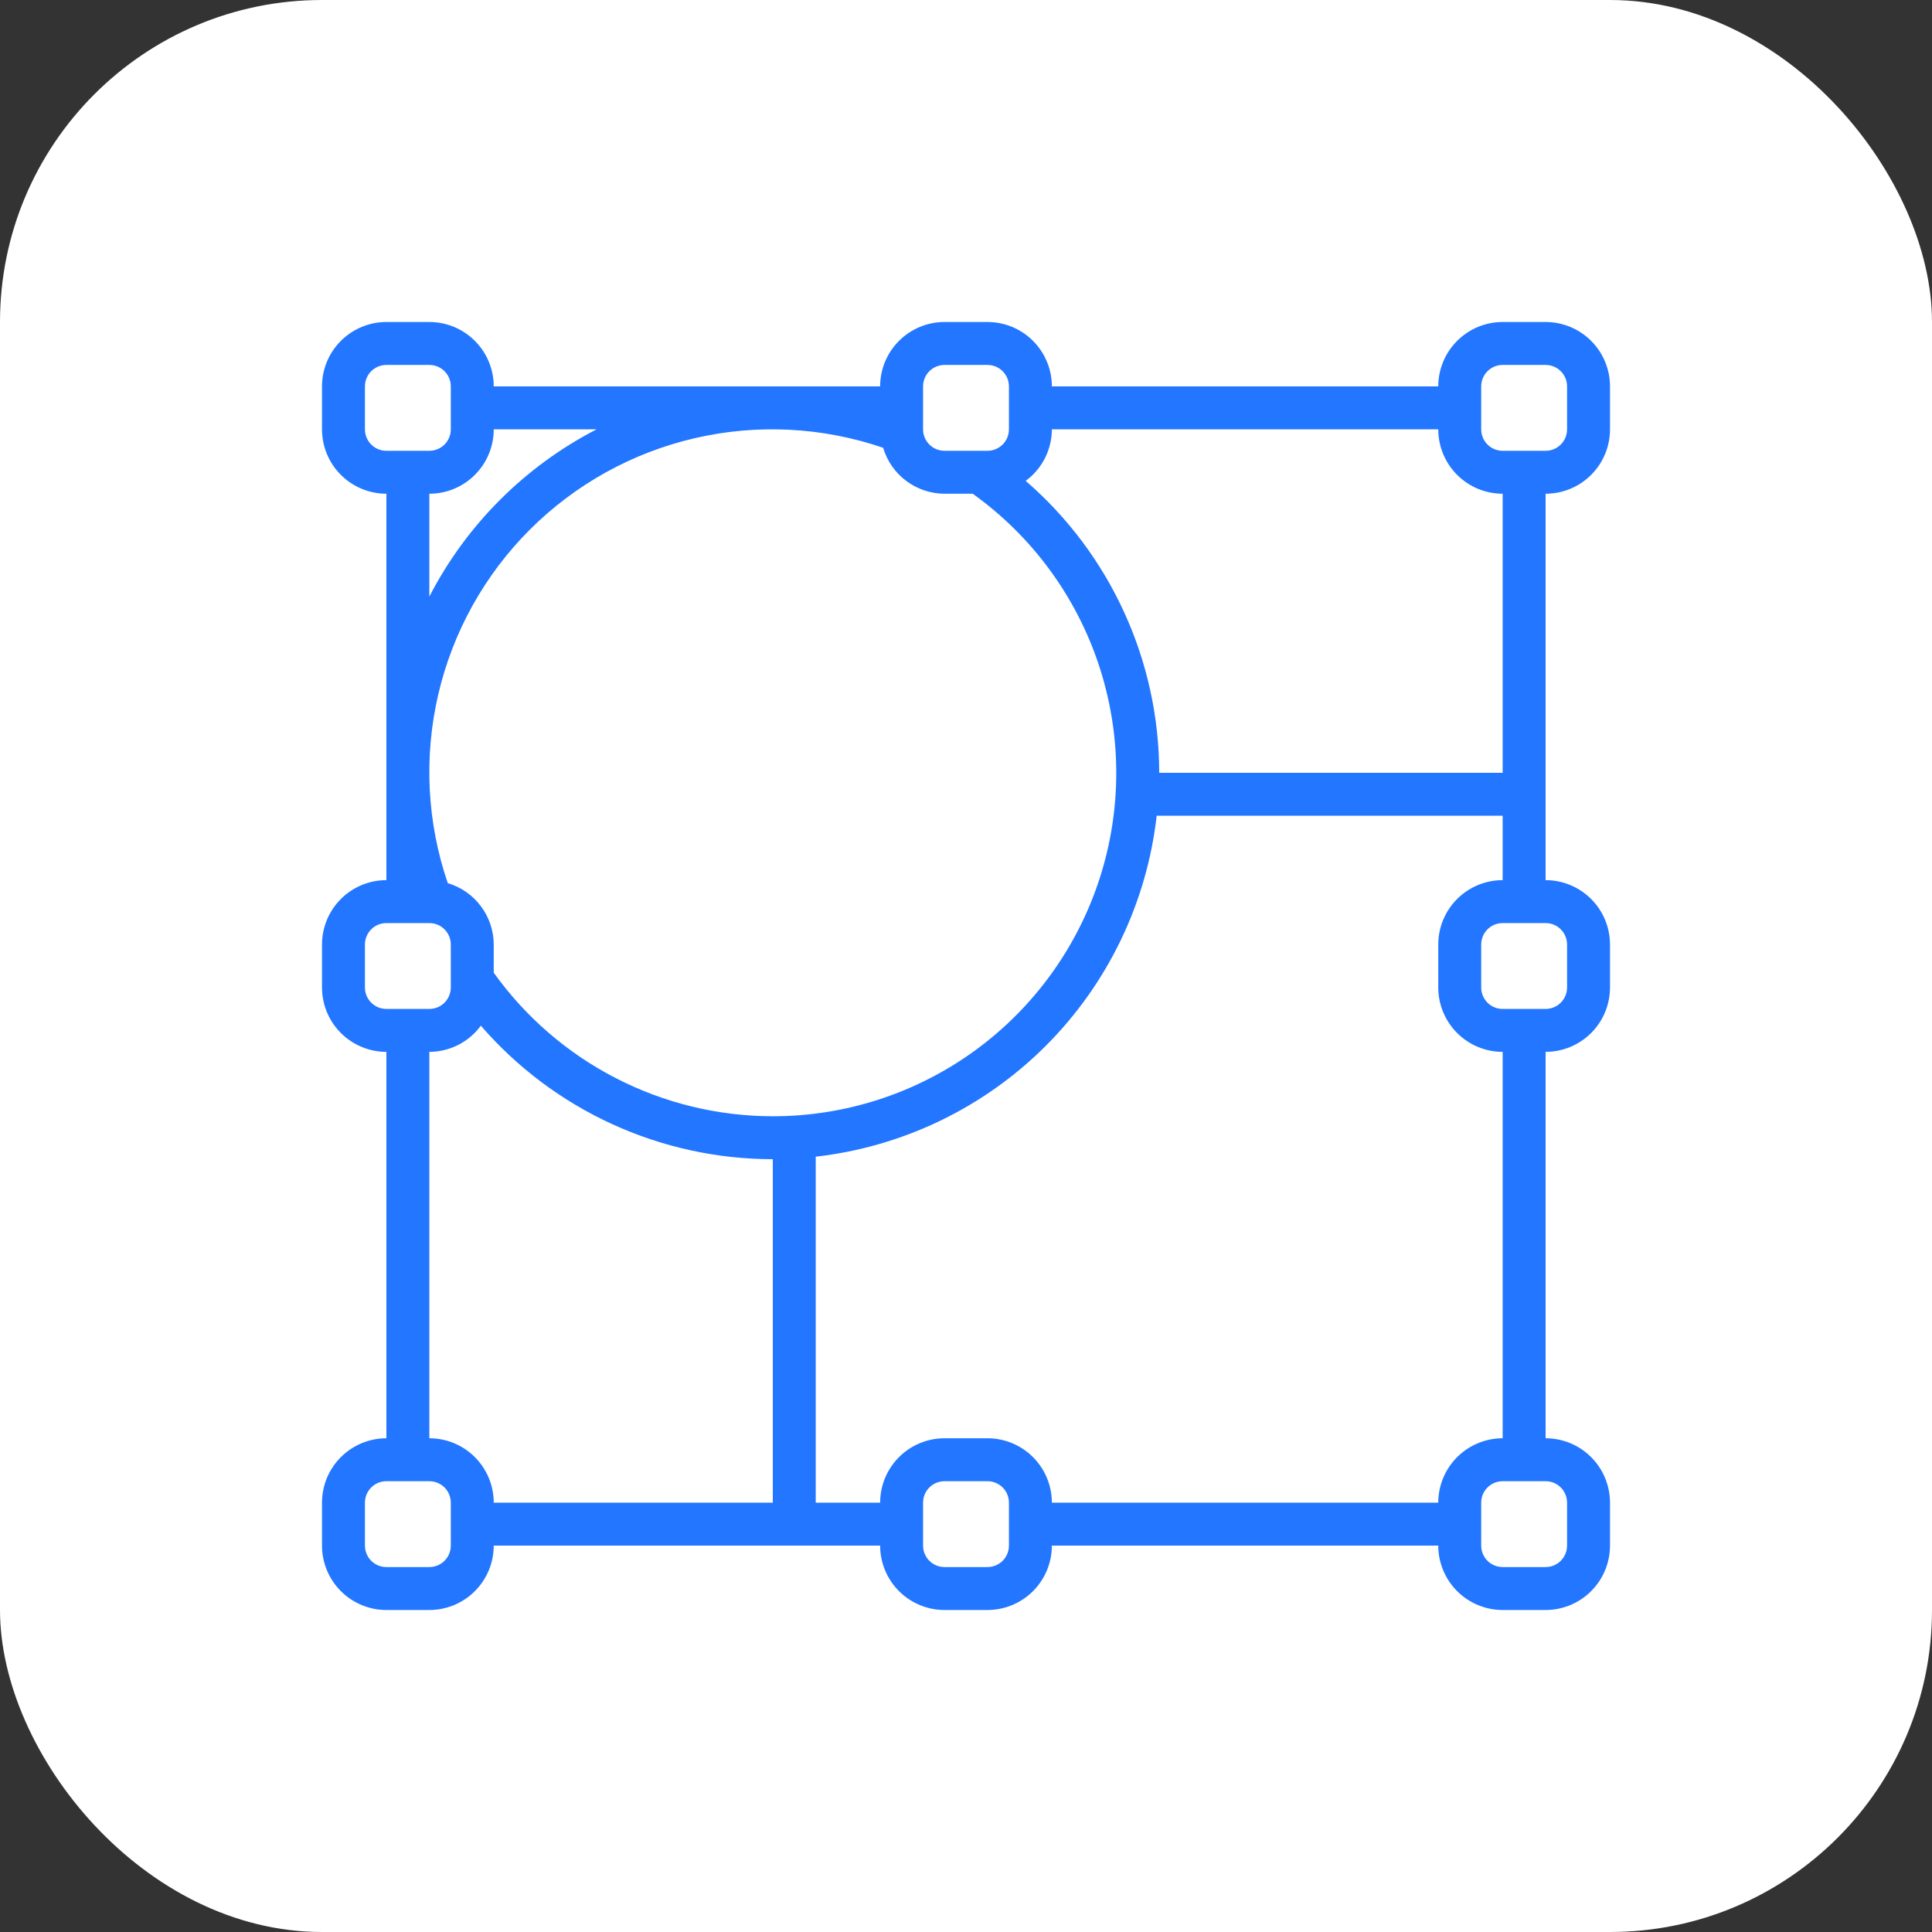
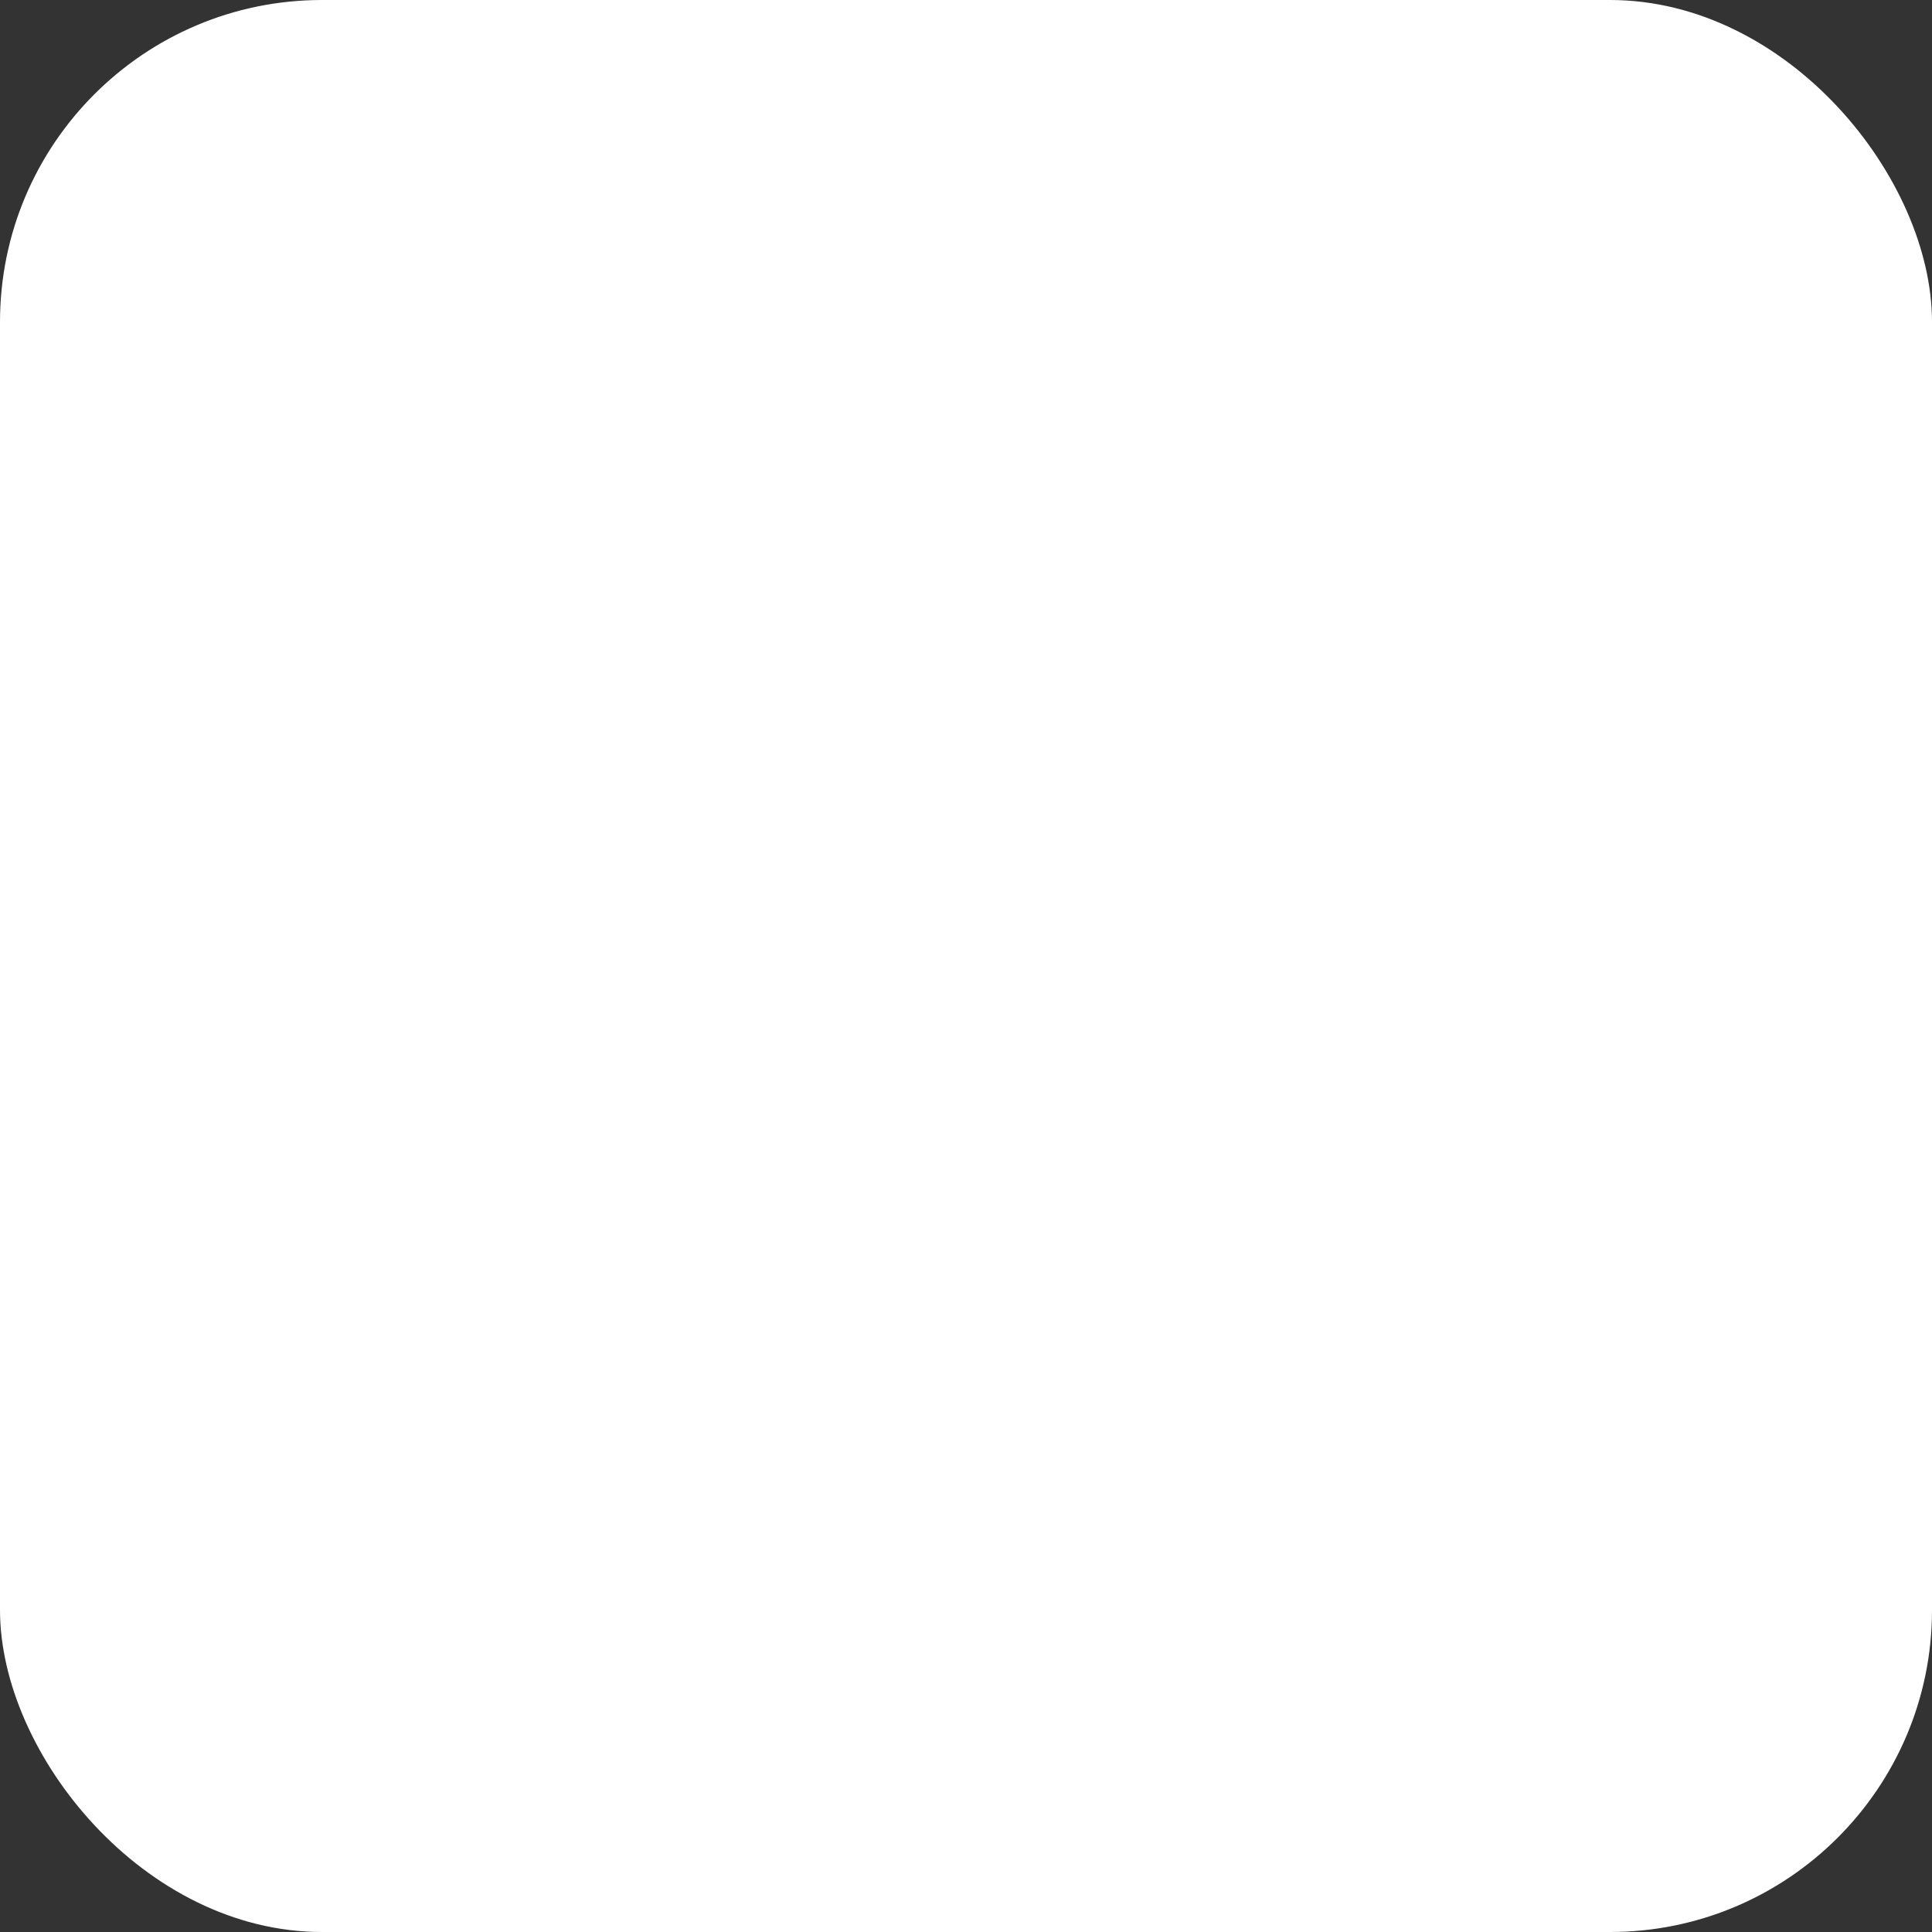
<svg xmlns="http://www.w3.org/2000/svg" width="72" height="72" viewBox="0 0 72 72" fill="none">
  <rect x="0" y="0" width="72" height="72" fill="#333333" stroke="none" />
  <rect width="72" height="72" rx="12" fill="white" />
  <g clip-path="url(#clip0_11423_23101)">
-     <path d="M57.6 12H56C55.364 12 54.753 12.253 54.303 12.703C53.853 13.153 53.6 13.764 53.6 14.4H39.2C39.2 13.764 38.947 13.153 38.497 12.703C38.047 12.253 37.437 12 36.8 12H35.2C34.563 12 33.953 12.253 33.503 12.703C33.053 13.153 32.8 13.764 32.8 14.4H18.4C18.4 13.764 18.147 13.153 17.697 12.703C17.247 12.253 16.637 12 16 12H14.4C13.764 12 13.153 12.253 12.703 12.703C12.253 13.153 12 13.764 12 14.4V16C12 16.637 12.253 17.247 12.703 17.697C13.153 18.147 13.764 18.4 14.4 18.4V32.8C13.764 32.8 13.153 33.053 12.703 33.503C12.253 33.953 12 34.563 12 35.2V36.8C12 37.437 12.253 38.047 12.703 38.497C13.153 38.947 13.764 39.2 14.4 39.2V53.6C13.764 53.6 13.153 53.853 12.703 54.303C12.253 54.753 12 55.364 12 56V57.6C12 58.236 12.253 58.847 12.703 59.297C13.153 59.747 13.764 60 14.4 60H16C16.637 60 17.247 59.747 17.697 59.297C18.147 58.847 18.4 58.236 18.4 57.6H32.8C32.8 58.236 33.053 58.847 33.503 59.297C33.953 59.747 34.563 60 35.2 60H36.8C37.437 60 38.047 59.747 38.497 59.297C38.947 58.847 39.2 58.236 39.2 57.6H53.6C53.6 58.236 53.853 58.847 54.303 59.297C54.753 59.747 55.364 60 56 60H57.6C58.236 60 58.847 59.747 59.297 59.297C59.747 58.847 60 58.236 60 57.6V56C60 55.364 59.747 54.753 59.297 54.303C58.847 53.853 58.236 53.6 57.6 53.6V39.2C58.236 39.2 58.847 38.947 59.297 38.497C59.747 38.047 60 37.437 60 36.8V35.2C60 34.563 59.747 33.953 59.297 33.503C58.847 33.053 58.236 32.8 57.6 32.8V18.4C58.236 18.4 58.847 18.147 59.297 17.697C59.747 17.247 60 16.637 60 16V14.4C60 13.764 59.747 13.153 59.297 12.703C58.847 12.253 58.236 12 57.6 12ZM28.8 41.6C26.766 41.598 24.762 41.112 22.953 40.181C21.145 39.251 19.584 37.903 18.4 36.25V35.2C18.398 34.685 18.231 34.185 17.922 33.773C17.614 33.36 17.181 33.059 16.687 32.912C15.914 30.651 15.79 28.218 16.33 25.89C16.87 23.562 18.052 21.432 19.742 19.742C21.432 18.052 23.562 16.87 25.89 16.33C28.218 15.79 30.651 15.914 32.912 16.687C33.059 17.181 33.36 17.614 33.773 17.922C34.185 18.231 34.685 18.398 35.2 18.4H36.25C38.454 19.977 40.1 22.213 40.952 24.787C41.803 27.36 41.816 30.137 40.987 32.717C40.158 35.298 38.532 37.548 36.341 39.145C34.151 40.741 31.51 41.601 28.8 41.6ZM34.4 14.4C34.4 14.188 34.484 13.984 34.634 13.834C34.784 13.684 34.988 13.6 35.2 13.6H36.8C37.012 13.6 37.216 13.684 37.366 13.834C37.516 13.984 37.6 14.188 37.6 14.4V16C37.6 16.212 37.516 16.416 37.366 16.566C37.216 16.716 37.012 16.8 36.8 16.8H35.2C34.988 16.8 34.784 16.716 34.634 16.566C34.484 16.416 34.4 16.212 34.4 16V14.4ZM13.6 16V14.4C13.6 14.188 13.684 13.984 13.834 13.834C13.984 13.684 14.188 13.6 14.4 13.6H16C16.212 13.6 16.416 13.684 16.566 13.834C16.716 13.984 16.8 14.188 16.8 14.4V16C16.8 16.212 16.716 16.416 16.566 16.566C16.416 16.716 16.212 16.8 16 16.8H14.4C14.188 16.8 13.984 16.716 13.834 16.566C13.684 16.416 13.6 16.212 13.6 16ZM16 18.4C16.637 18.4 17.247 18.147 17.697 17.697C18.147 17.247 18.4 16.637 18.4 16H22.234C19.558 17.38 17.38 19.558 16 22.234V18.4ZM13.6 36.8V35.2C13.6 34.988 13.684 34.784 13.834 34.634C13.984 34.484 14.188 34.4 14.4 34.4H16C16.212 34.4 16.416 34.484 16.566 34.634C16.716 34.784 16.8 34.988 16.8 35.2V36.8C16.8 37.012 16.716 37.216 16.566 37.366C16.416 37.516 16.212 37.6 16 37.6H14.4C14.188 37.6 13.984 37.516 13.834 37.366C13.684 37.216 13.6 37.012 13.6 36.8ZM16.8 57.6C16.8 57.812 16.716 58.016 16.566 58.166C16.416 58.316 16.212 58.4 16 58.4H14.4C14.188 58.4 13.984 58.316 13.834 58.166C13.684 58.016 13.6 57.812 13.6 57.6V56C13.6 55.788 13.684 55.584 13.834 55.434C13.984 55.284 14.188 55.2 14.4 55.2H16C16.212 55.2 16.416 55.284 16.566 55.434C16.716 55.584 16.8 55.788 16.8 56V57.6ZM16 53.6V39.2C16.374 39.199 16.743 39.11 17.076 38.941C17.41 38.771 17.699 38.526 17.92 38.224C19.271 39.785 20.942 41.037 22.819 41.895C24.696 42.754 26.736 43.199 28.8 43.2V56H18.4C18.4 55.364 18.147 54.753 17.697 54.303C17.247 53.853 16.637 53.6 16 53.6ZM37.6 57.6C37.6 57.812 37.516 58.016 37.366 58.166C37.216 58.316 37.012 58.4 36.8 58.4H35.2C34.988 58.4 34.784 58.316 34.634 58.166C34.484 58.016 34.4 57.812 34.4 57.6V56C34.4 55.788 34.484 55.584 34.634 55.434C34.784 55.284 34.988 55.2 35.2 55.2H36.8C37.012 55.2 37.216 55.284 37.366 55.434C37.516 55.584 37.6 55.788 37.6 56V57.6ZM58.4 56V57.6C58.4 57.812 58.316 58.016 58.166 58.166C58.016 58.316 57.812 58.4 57.6 58.4H56C55.788 58.4 55.584 58.316 55.434 58.166C55.284 58.016 55.2 57.812 55.2 57.6V56C55.2 55.788 55.284 55.584 55.434 55.434C55.584 55.284 55.788 55.2 56 55.2H57.6C57.812 55.2 58.016 55.284 58.166 55.434C58.316 55.584 58.4 55.788 58.4 56ZM58.4 35.2V36.8C58.4 37.012 58.316 37.216 58.166 37.366C58.016 37.516 57.812 37.6 57.6 37.6H56C55.788 37.6 55.584 37.516 55.434 37.366C55.284 37.216 55.2 37.012 55.2 36.8V35.2C55.2 34.988 55.284 34.784 55.434 34.634C55.584 34.484 55.788 34.4 56 34.4H57.6C57.812 34.4 58.016 34.484 58.166 34.634C58.316 34.784 58.4 34.988 58.4 35.2ZM53.6 35.2V36.8C53.6 37.437 53.853 38.047 54.303 38.497C54.753 38.947 55.364 39.2 56 39.2V53.6C55.364 53.6 54.753 53.853 54.303 54.303C53.853 54.753 53.6 55.364 53.6 56H39.2C39.2 55.364 38.947 54.753 38.497 54.303C38.047 53.853 37.437 53.6 36.8 53.6H35.2C34.563 53.6 33.953 53.853 33.503 54.303C33.053 54.753 32.8 55.364 32.8 56H30.4V43.106C33.643 42.738 36.666 41.282 38.974 38.974C41.282 36.666 42.738 33.643 43.106 30.4H56V32.8C55.364 32.8 54.753 33.053 54.303 33.503C53.853 33.953 53.6 34.563 53.6 35.2ZM56 28.8H43.2C43.199 26.736 42.754 24.696 41.895 22.819C41.037 20.942 39.785 19.271 38.224 17.92C38.526 17.699 38.771 17.41 38.941 17.076C39.11 16.743 39.199 16.374 39.2 16H53.6C53.6 16.637 53.853 17.247 54.303 17.697C54.753 18.147 55.364 18.4 56 18.4V28.8ZM58.4 16C58.4 16.212 58.316 16.416 58.166 16.566C58.016 16.716 57.812 16.8 57.6 16.8H56C55.788 16.8 55.584 16.716 55.434 16.566C55.284 16.416 55.2 16.212 55.2 16V14.4C55.2 14.188 55.284 13.984 55.434 13.834C55.584 13.684 55.788 13.6 56 13.6H57.6C57.812 13.6 58.016 13.684 58.166 13.834C58.316 13.984 58.4 14.188 58.4 14.4V16Z" fill="#2276FF" />
-   </g>
+     </g>
  <defs>
    <clipPath id="clip0_11423_23101">
      <rect width="48" height="48" fill="white" transform="translate(12 12)" />
    </clipPath>
  </defs>
</svg>